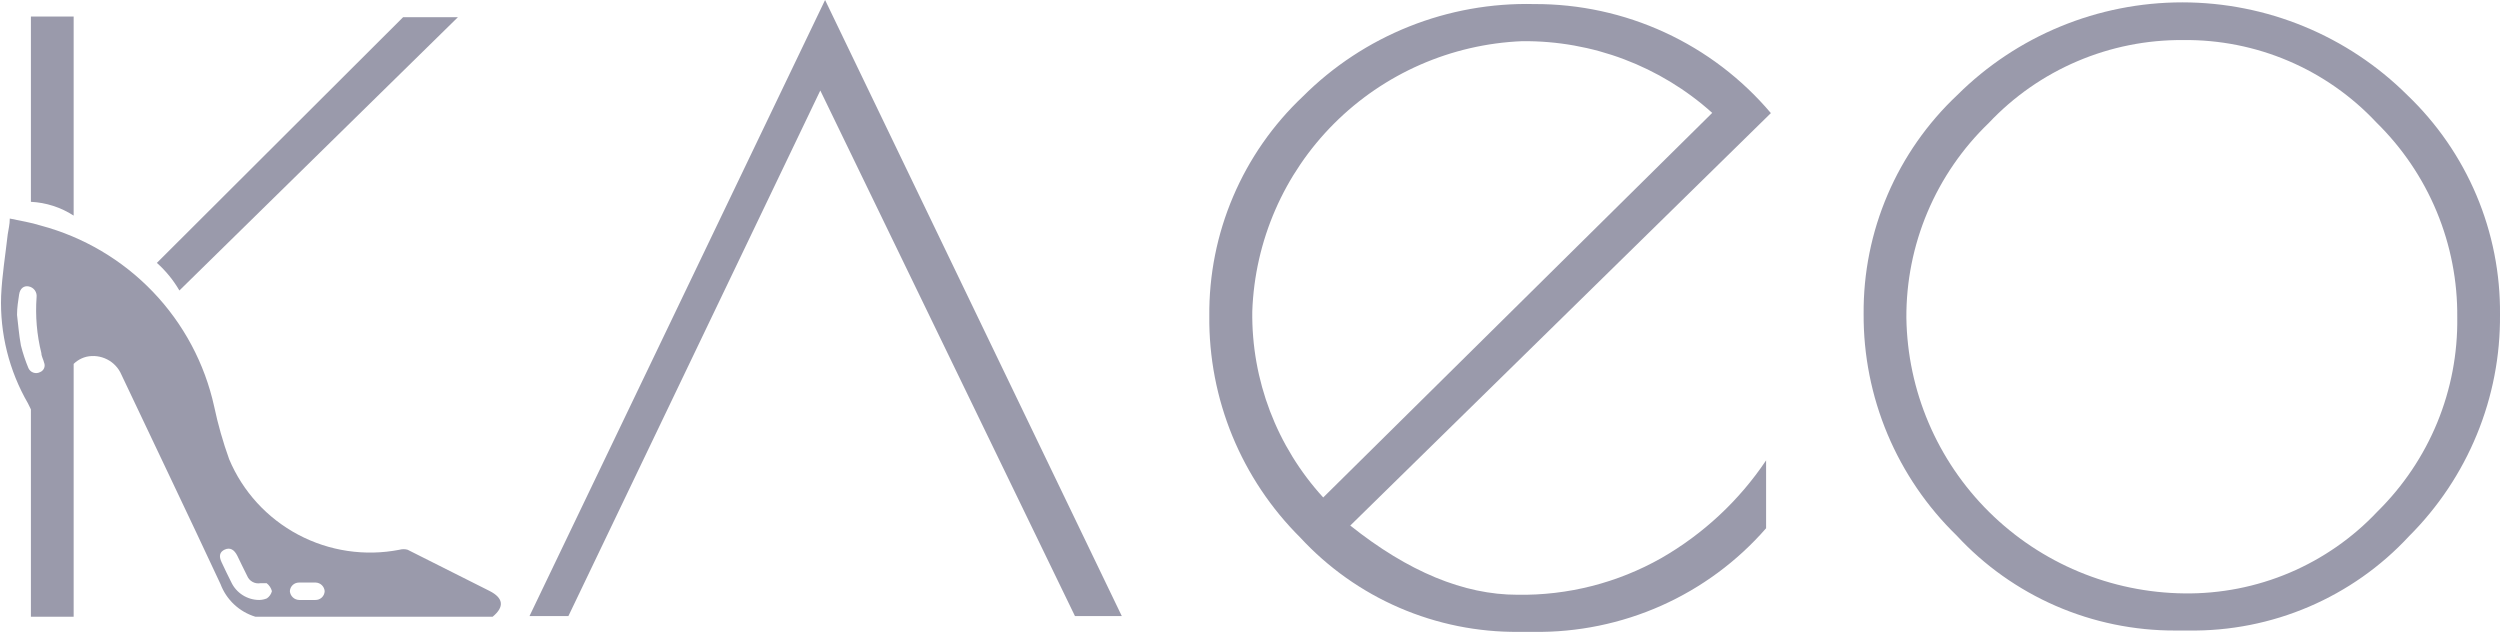
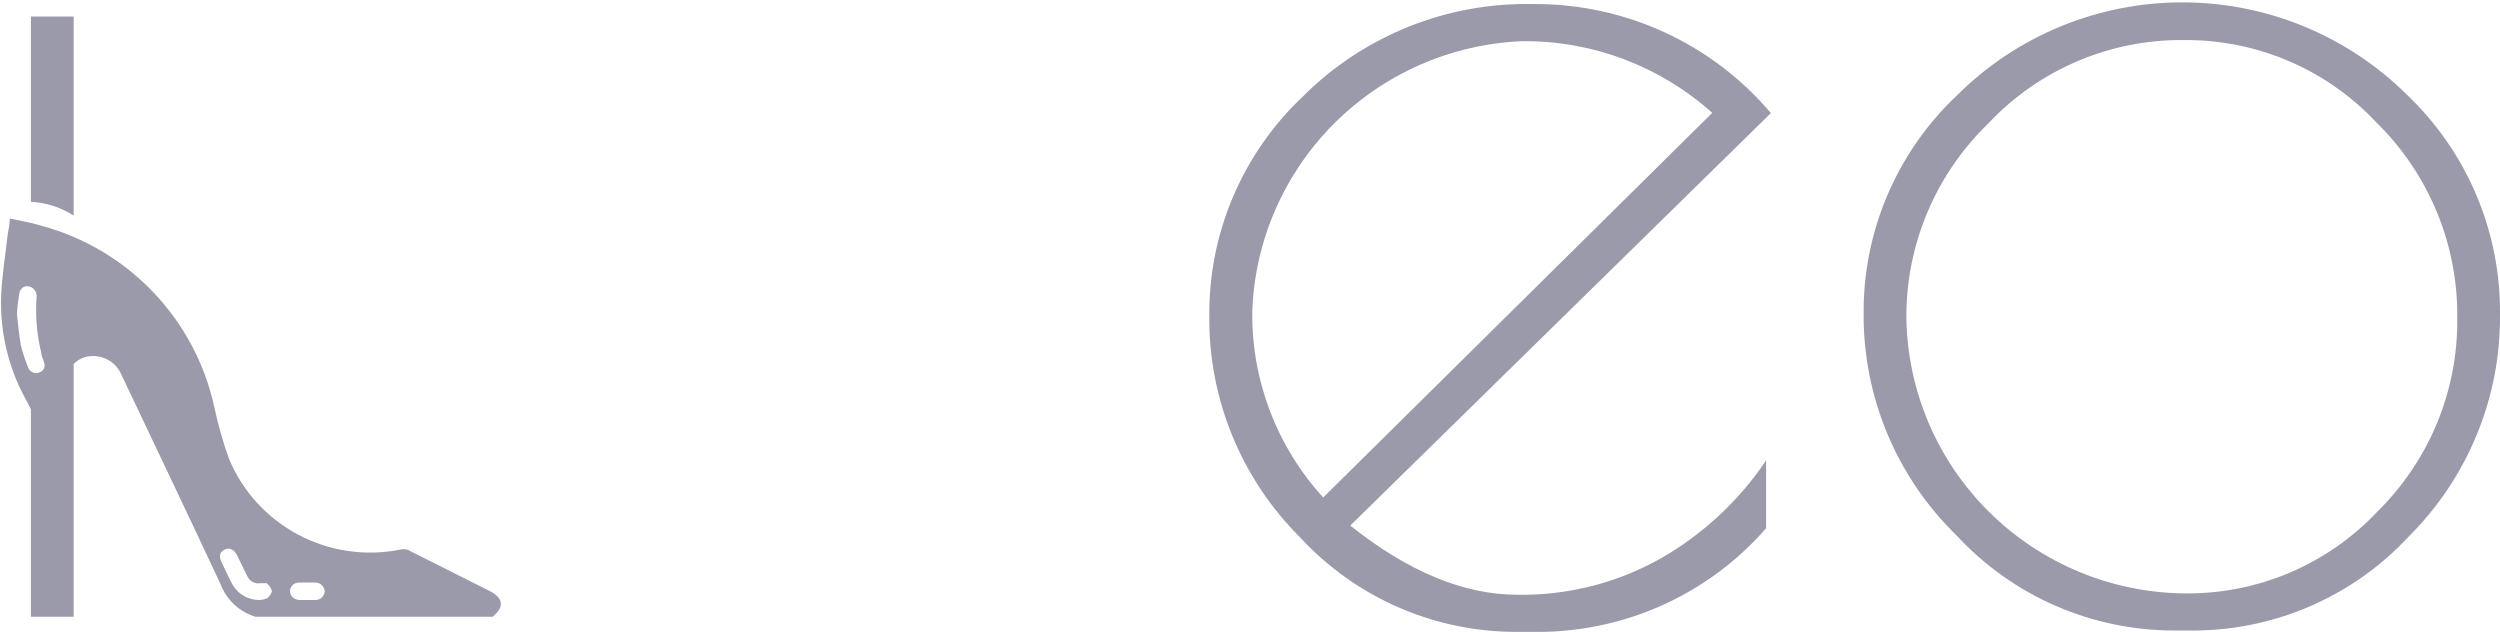
<svg xmlns="http://www.w3.org/2000/svg" width="91" height="23" viewBox="0 0 91 23" fill="#9A9AAB">
-   <path d="M20.69 22.424H19.274L30.033 0L40.833 22.424H39.128L29.859 3.294L20.69 22.424Z" fill="#9A9AAB" />
  <path d="M55.82 23H55.282C53.789 23.013 52.309 22.715 50.939 22.123C49.569 21.532 48.339 20.66 47.329 19.566C46.266 18.509 45.426 17.251 44.857 15.867C44.289 14.483 44.004 12.999 44.019 11.504C44.005 10.01 44.3 8.528 44.887 7.153C45.473 5.777 46.338 4.536 47.428 3.508C48.528 2.409 49.842 1.544 51.289 0.966C52.736 0.388 54.286 0.11 55.845 0.148C57.485 0.141 59.107 0.493 60.596 1.179C62.085 1.865 63.404 2.868 64.46 4.117L49.15 19.13C51.257 20.809 53.285 21.649 55.232 21.649C57.067 21.679 58.876 21.218 60.471 20.315C62 19.437 63.306 18.219 64.286 16.758V19.228C63.236 20.433 61.934 21.394 60.472 22.046C59.01 22.697 57.422 23.023 55.82 23ZM55.406 1.499C52.825 1.605 50.38 2.677 48.558 4.5C46.737 6.323 45.674 8.762 45.583 11.331C45.55 13.834 46.472 16.256 48.165 18.108L62.325 4.109C60.43 2.406 57.96 1.474 55.406 1.499Z" fill="#9A9AAB" />
  <path d="M67.836 11.43C67.824 9.939 68.12 8.462 68.707 7.091C69.293 5.719 70.158 4.483 71.246 3.459C73.418 1.299 76.364 0.086 79.435 0.086C82.506 0.086 85.451 1.299 87.624 3.459C88.705 4.492 89.562 5.734 90.143 7.109C90.723 8.484 91.015 9.963 91 11.455C91.013 12.95 90.727 14.432 90.158 15.816C89.59 17.2 88.751 18.458 87.69 19.517C86.67 20.619 85.428 21.494 84.044 22.086C82.661 22.678 81.168 22.972 79.662 22.951H79.174C77.68 22.955 76.201 22.65 74.832 22.055C73.462 21.459 72.233 20.586 71.221 19.492C70.142 18.443 69.287 17.188 68.705 15.803C68.124 14.418 67.828 12.931 67.836 11.43ZM89.444 11.553C89.457 10.234 89.203 8.925 88.697 7.706C88.191 6.486 87.443 5.381 86.498 4.455C85.601 3.497 84.512 2.735 83.303 2.219C82.093 1.703 80.788 1.444 79.472 1.458C78.145 1.447 76.831 1.71 75.612 2.23C74.392 2.75 73.295 3.516 72.388 4.48C71.433 5.399 70.676 6.501 70.161 7.72C69.646 8.938 69.385 10.248 69.392 11.57C69.431 14.225 70.511 16.76 72.402 18.634C74.293 20.508 76.845 21.572 79.513 21.6C80.828 21.616 82.132 21.36 83.342 20.847C84.552 20.333 85.641 19.575 86.54 18.619C87.476 17.696 88.217 16.595 88.716 15.381C89.215 14.167 89.463 12.865 89.444 11.553Z" fill="#9A9AAB" />
  <path d="M2.681 7.848V0.601H1.125V7.346C1.679 7.374 2.216 7.547 2.681 7.848Z" fill="#9A9AAB" />
-   <path d="M6.53 10.574L16.668 0.626H14.673L5.71 9.569C6.035 9.859 6.312 10.198 6.53 10.574Z" fill="#9A9AAB" />
  <path d="M1.564 17.063C1.564 18.784 1.564 20.505 1.564 22.234V22.448H2.391V20.134C2.391 18.125 2.391 16.116 2.391 14.106C2.355 13.86 2.412 13.609 2.551 13.402C2.69 13.195 2.902 13.047 3.145 12.986C3.4 12.929 3.667 12.963 3.9 13.082C4.133 13.2 4.317 13.397 4.419 13.637C5.619 16.173 6.836 18.71 8.027 21.262C8.133 21.543 8.302 21.796 8.522 22.002C8.741 22.207 9.005 22.36 9.293 22.448H17.933C18.372 22.086 18.322 21.765 17.817 21.509L14.838 20.011C14.741 19.983 14.638 19.983 14.54 20.011C13.284 20.256 11.981 20.061 10.852 19.461C9.723 18.861 8.836 17.892 8.342 16.717C8.116 16.09 7.934 15.449 7.796 14.798C7.451 13.229 6.68 11.785 5.567 10.623C4.453 9.461 3.04 8.626 1.481 8.21C1.117 8.095 0.736 8.037 0.356 7.955C0.356 8.177 0.306 8.35 0.281 8.531C0.198 9.272 0.074 10.022 0.041 10.771C-0.007 12.14 0.331 13.495 1.018 14.683C1.407 15.414 1.596 16.235 1.564 17.063ZM2.681 20.875V12.171L1.125 14.477V22.448H2.681M10.882 21.205H11.495C11.578 21.209 11.656 21.242 11.716 21.3C11.775 21.358 11.812 21.435 11.818 21.518C11.816 21.561 11.807 21.604 11.789 21.643C11.772 21.683 11.746 21.718 11.715 21.748C11.683 21.778 11.646 21.801 11.605 21.817C11.565 21.832 11.522 21.84 11.478 21.839H10.891C10.804 21.837 10.721 21.803 10.659 21.744C10.596 21.684 10.557 21.604 10.551 21.518C10.556 21.433 10.592 21.354 10.654 21.295C10.716 21.237 10.797 21.205 10.882 21.205ZM8.184 20.003C8.375 19.92 8.524 20.002 8.64 20.233C8.755 20.464 8.871 20.719 8.995 20.958C9.032 21.051 9.1 21.129 9.187 21.178C9.274 21.228 9.376 21.246 9.475 21.229C9.55 21.229 9.658 21.229 9.707 21.229C9.801 21.302 9.868 21.403 9.898 21.518C9.871 21.625 9.806 21.718 9.715 21.781C9.626 21.818 9.531 21.837 9.434 21.839C9.22 21.838 9.01 21.776 8.83 21.661C8.65 21.546 8.506 21.382 8.416 21.188C8.292 20.95 8.184 20.711 8.069 20.472C7.953 20.233 8.002 20.085 8.184 20.003ZM0.62 11.463C0.62 11.191 0.662 10.952 0.695 10.722C0.728 10.491 0.877 10.392 1.043 10.425C1.131 10.441 1.21 10.49 1.264 10.562C1.318 10.634 1.342 10.723 1.332 10.812C1.282 11.498 1.34 12.187 1.506 12.855C1.506 12.97 1.58 13.085 1.605 13.2C1.619 13.233 1.625 13.268 1.625 13.303C1.625 13.338 1.618 13.372 1.604 13.405C1.59 13.437 1.57 13.466 1.544 13.49C1.519 13.515 1.489 13.534 1.456 13.546C1.419 13.566 1.378 13.577 1.336 13.58C1.295 13.583 1.252 13.577 1.213 13.563C1.173 13.55 1.137 13.528 1.106 13.499C1.076 13.471 1.051 13.436 1.034 13.398C0.923 13.131 0.831 12.855 0.761 12.575C0.687 12.171 0.662 11.8 0.62 11.463Z" fill="#9A9AAB" />
</svg>